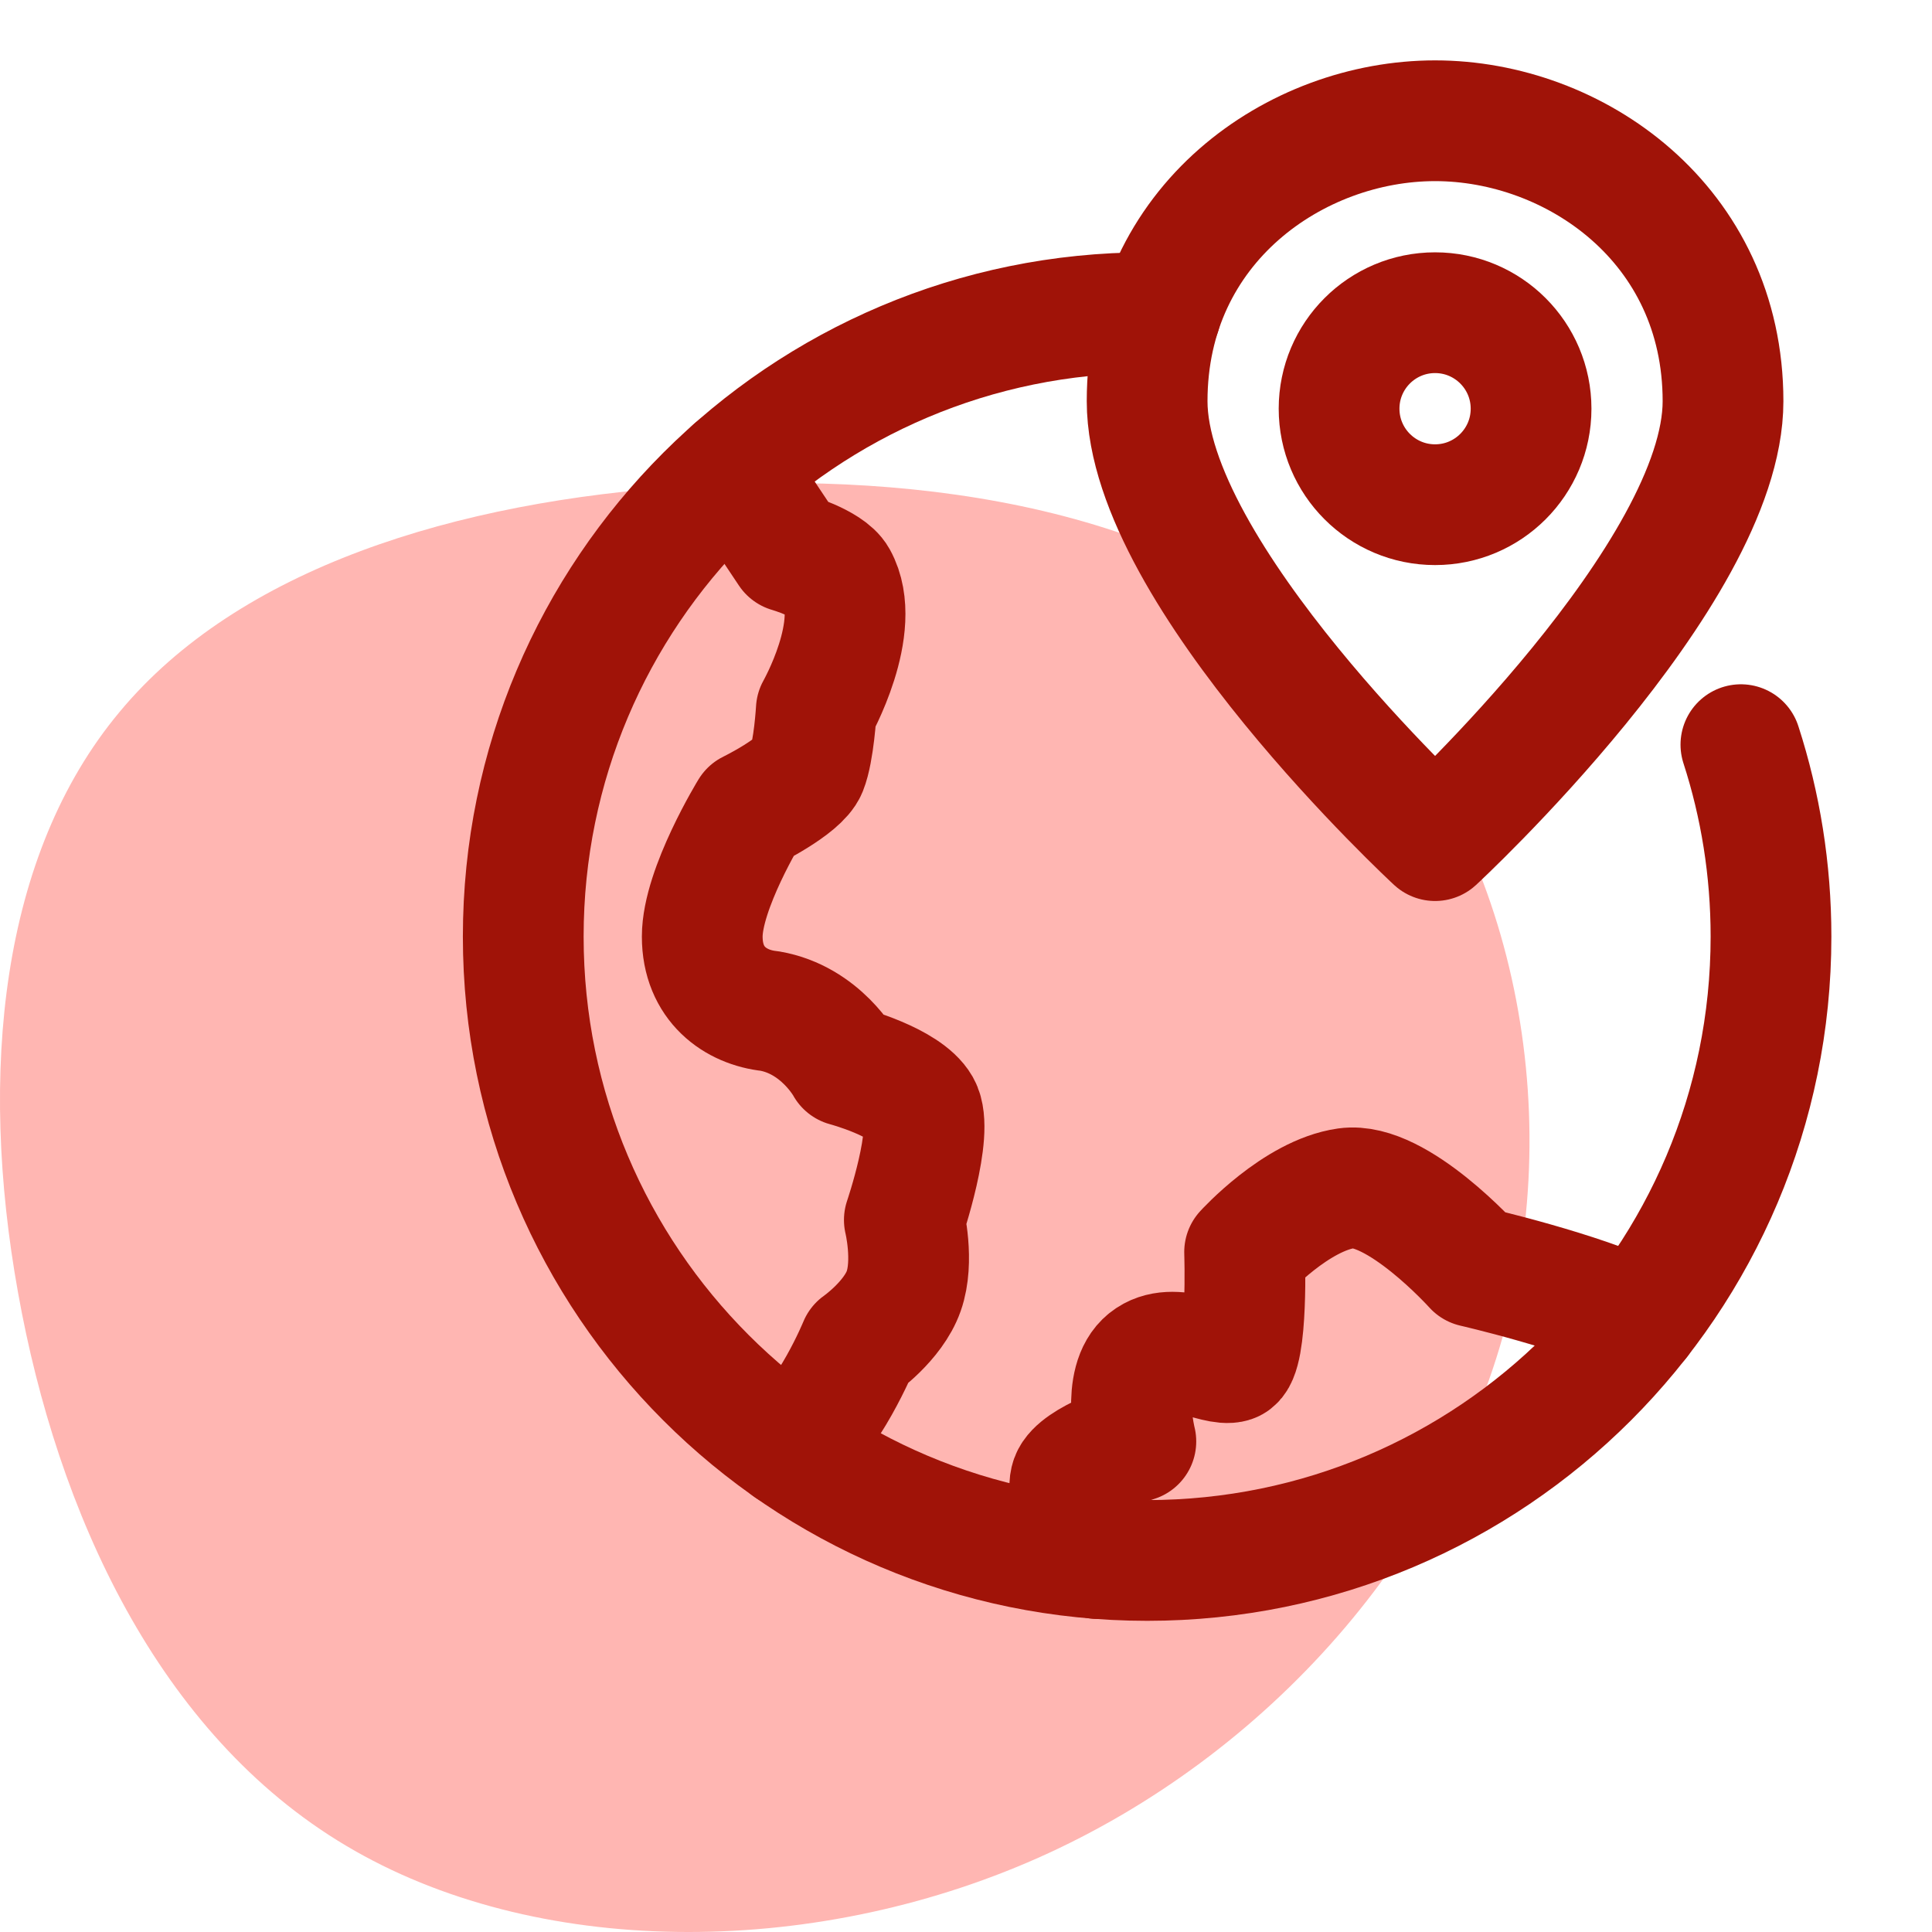
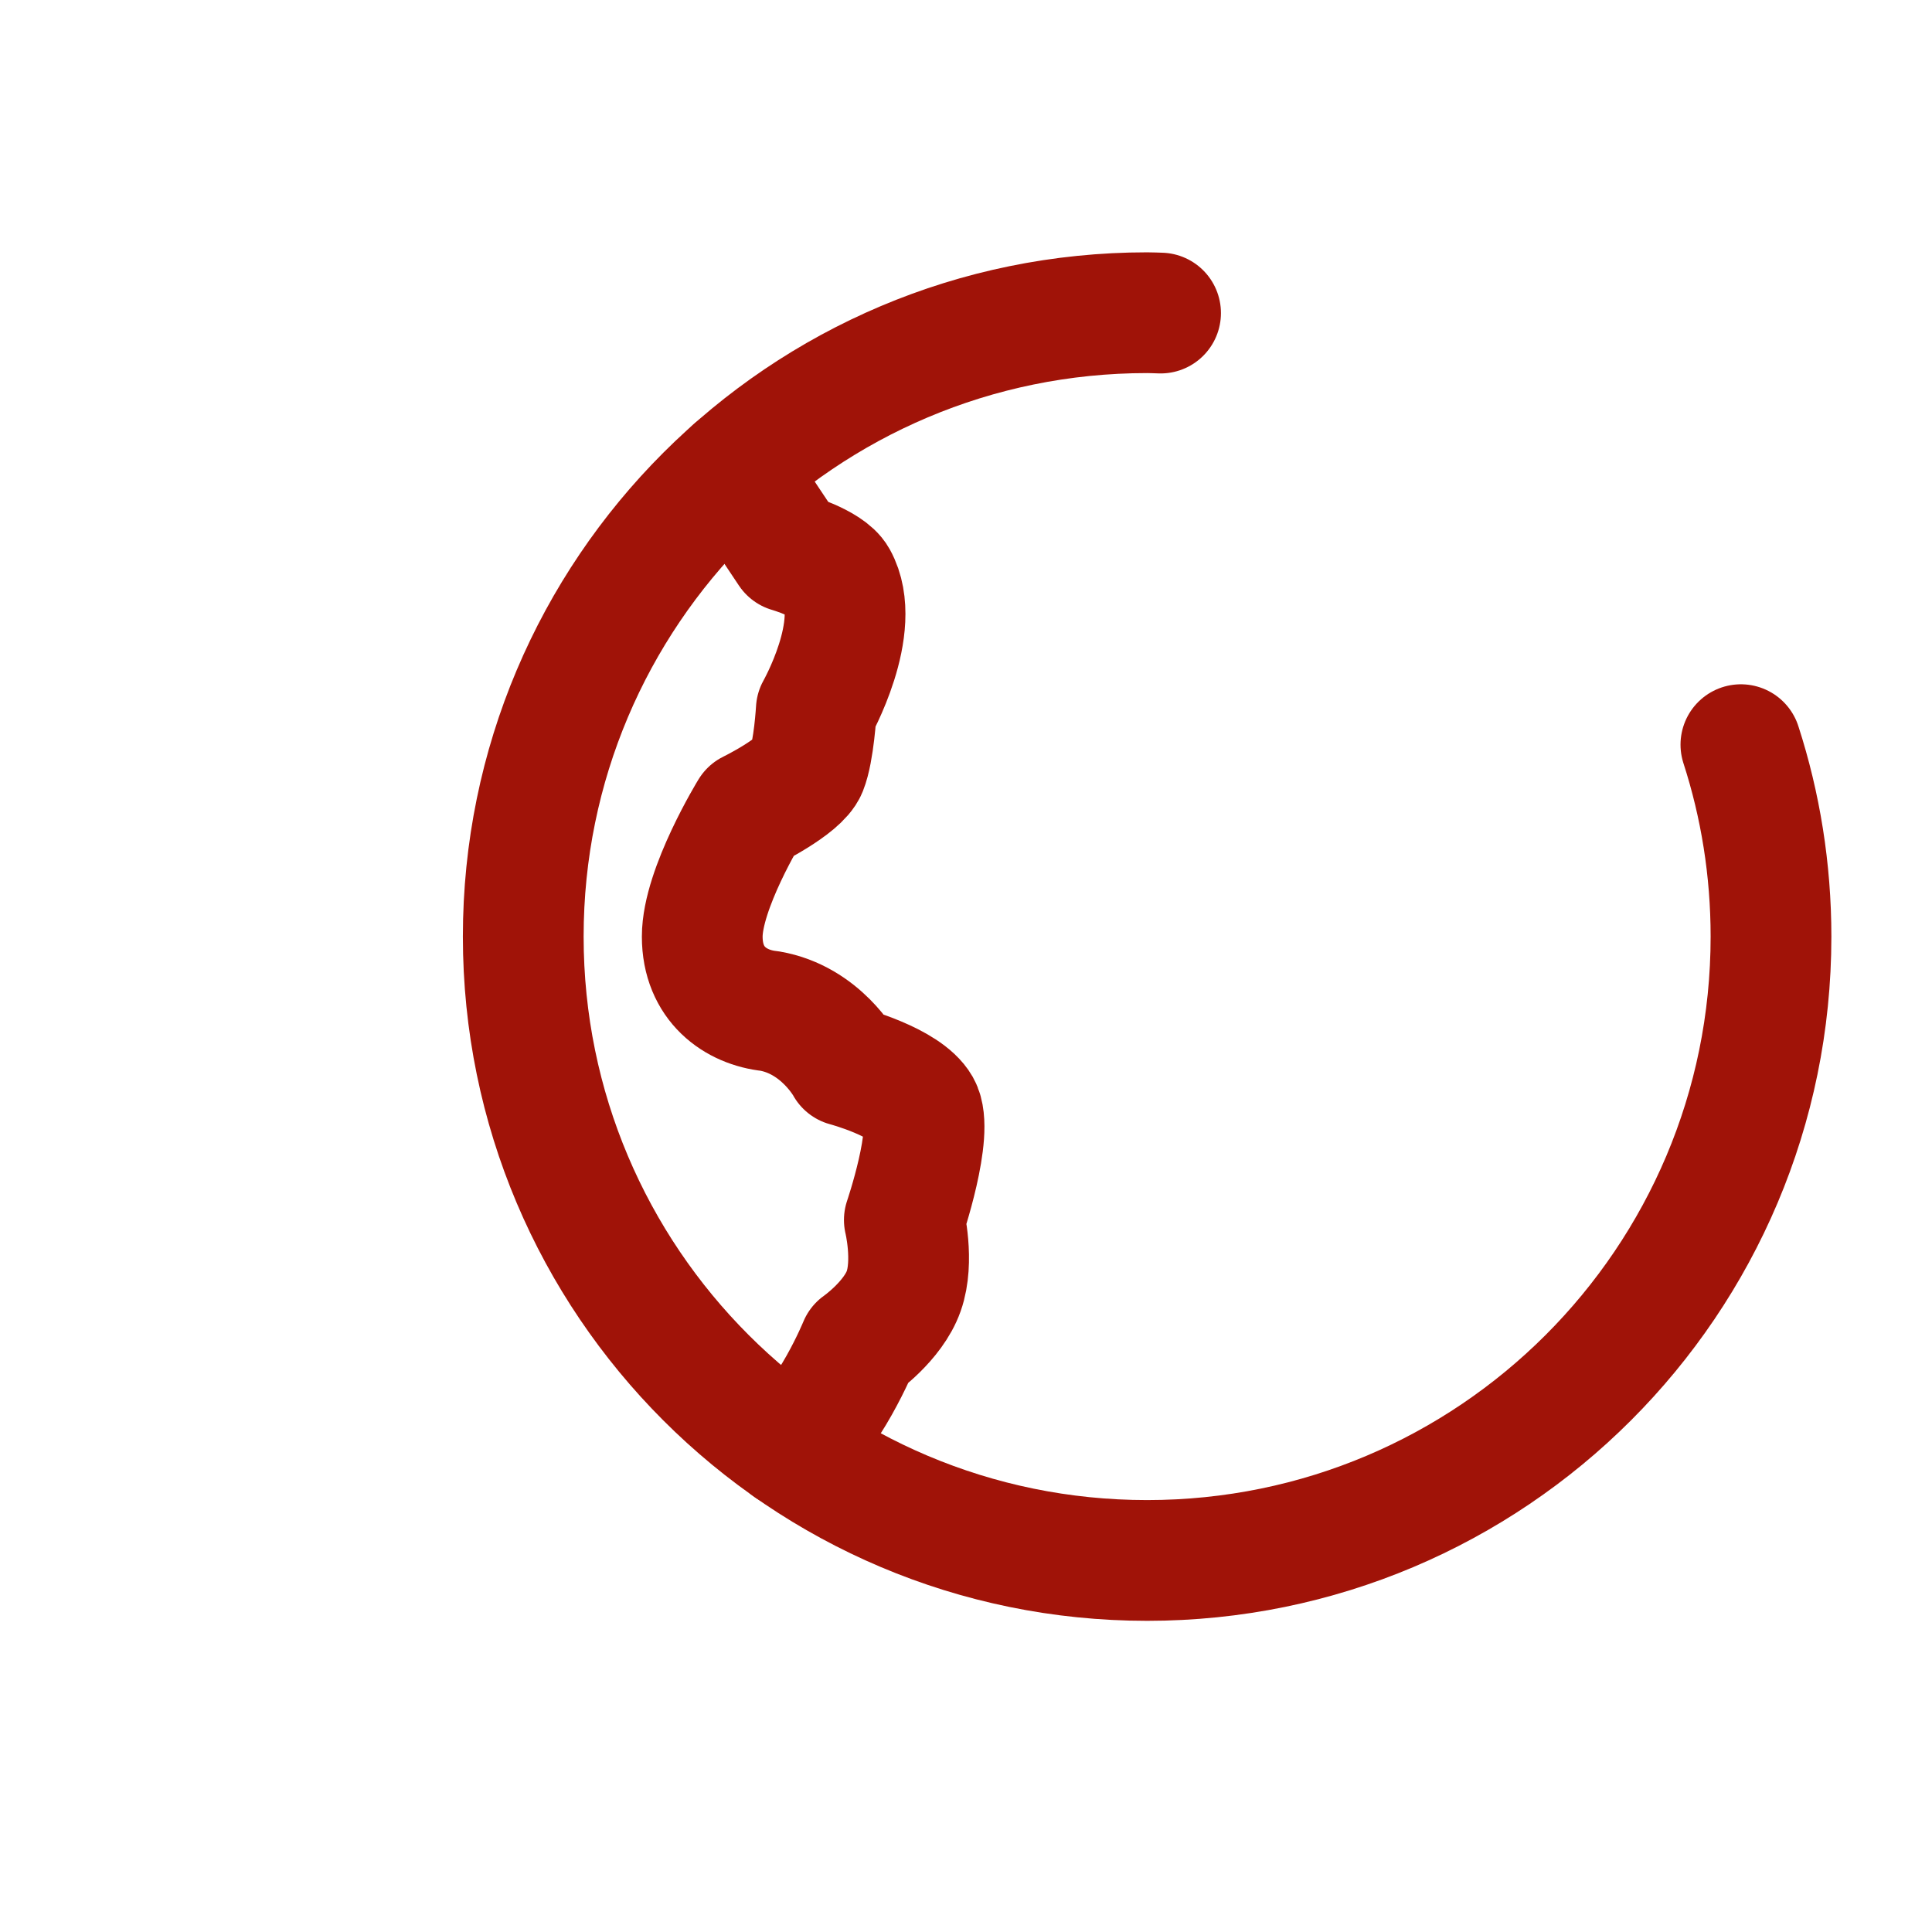
<svg xmlns="http://www.w3.org/2000/svg" width="48px" height="48px" viewBox="0 0 48 48" version="1.1">
  <title>5-Icons/Process Management/z-Features/Enterprise Mobility</title>
  <desc>Created with Sketch.</desc>
  <g id="5-Icons/Process-Management/z-Features/Enterprise-Mobility" stroke="none" stroke-width="1" fill="none" fill-rule="evenodd">
    <g id="Enterprise-Mobility">
-       <path d="M33.296,16.425 C37.288,20.202 38.932,26.818 37.478,32.671 C36.023,38.531 31.478,43.628 25.793,46.157 C20.099,48.686 13.265,48.638 8.596,45.855 C3.927,43.08 1.424,37.569 0.448,32.114 C-0.535,26.651 0.01,21.236 2.969,17.69 C5.919,14.135 11.282,12.449 17.133,12.076 C22.975,11.702 29.305,12.648 33.296,16.425 Z" id="Path-Copy-6" fill="#FFB6B2" />
      <path d="M19.616,35.972 C20.593,35.25 21.344,33.412 21.344,33.412 C21.344,33.412 22.189,32.825 22.453,32.076 C22.717,31.327 22.468,30.31 22.468,30.31 C22.468,30.31 23.216,28.113 22.864,27.497 C22.512,26.88 21.015,26.484 21.015,26.484 C21.015,26.484 20.398,25.339 19.121,25.119 C18.284,25.031 17.447,24.458 17.447,23.269 C17.447,22.081 18.636,20.143 18.636,20.143 C18.636,20.143 19.869,19.54 20.045,19.1 C20.222,18.66 20.281,17.633 20.281,17.633 C20.281,17.633 21.454,15.563 20.794,14.375 C20.583,13.995 19.605,13.714 19.605,13.714 L18.233,11.657" id="Path" stroke="#A01308" stroke-width="3" stroke-linecap="round" stroke-linejoin="round" />
-       <path d="M40.732,32.79 C39.237,32.073 36.62,31.474 36.62,31.474 C36.62,31.474 34.708,29.346 33.453,29.522 C32.199,29.699 30.922,31.107 30.922,31.107 C30.922,31.107 31.01,33.706 30.613,33.838 C30.217,33.97 29.16,33.266 28.5,33.794 C27.839,34.322 28.22,35.812 28.22,35.812 C28.22,35.812 26.782,36.26 26.607,36.744 C26.431,37.228 27.13,38.307 27.263,38.721" id="Path" stroke="#A01308" stroke-width="3" stroke-linecap="round" stroke-linejoin="round" />
      <path d="M28.834,7.778 C28.722,7.775 28.613,7.769 28.5,7.769 C19.94,7.769 13,14.709 13,23.269 C13,31.829 19.94,38.769 28.5,38.769 C37.06,38.769 44,31.829 44,23.269 C44,21.605 43.738,20.003 43.252,18.501" id="Path" stroke="#A01308" stroke-width="3" stroke-linecap="round" stroke-linejoin="round" />
-       <path d="M42.808,9.968 C42.808,14.268 35.654,20.885 35.654,20.885 C35.654,20.885 28.5,14.268 28.5,9.968 C28.5,5.559 32.197,3 35.654,3 C39.111,3 42.808,5.559 42.808,9.968 Z" id="Path" stroke="#A01308" stroke-width="3" stroke-linecap="round" stroke-linejoin="round" />
-       <circle id="Oval" stroke="#A01308" stroke-width="3" stroke-linecap="round" stroke-linejoin="round" cx="35.654" cy="10.154" r="2.385" />
    </g>
  </g>
</svg>